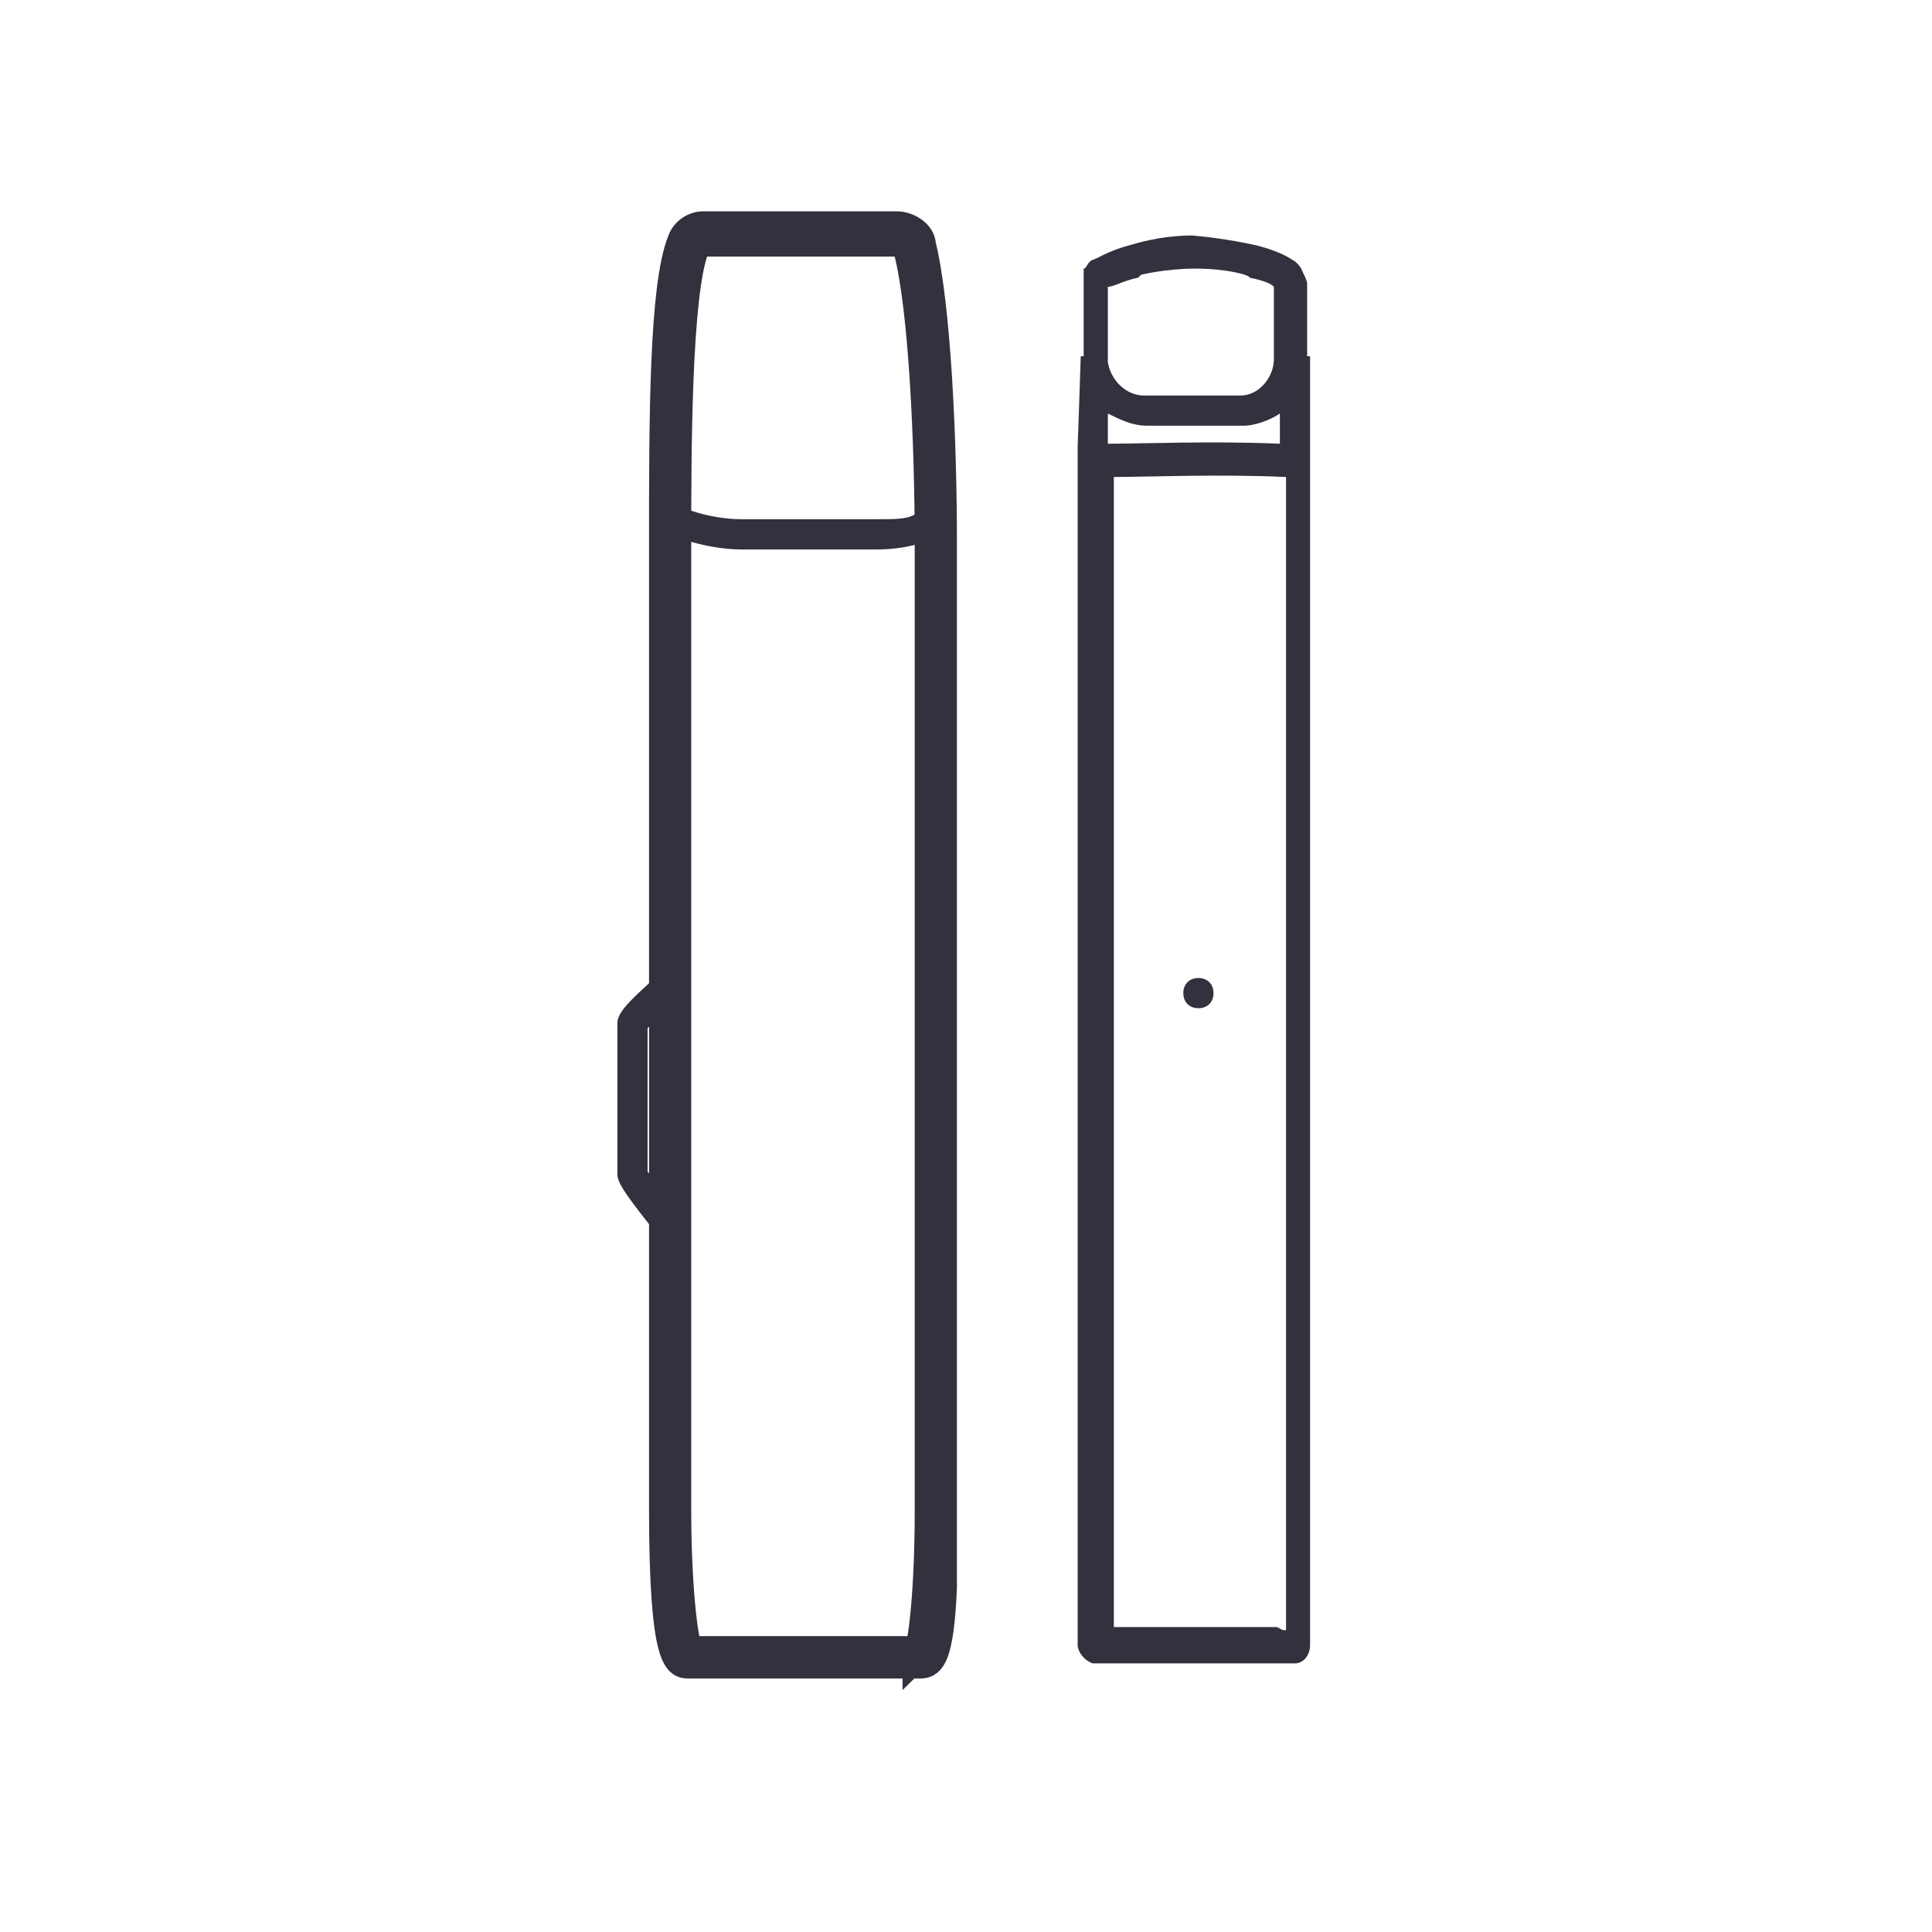
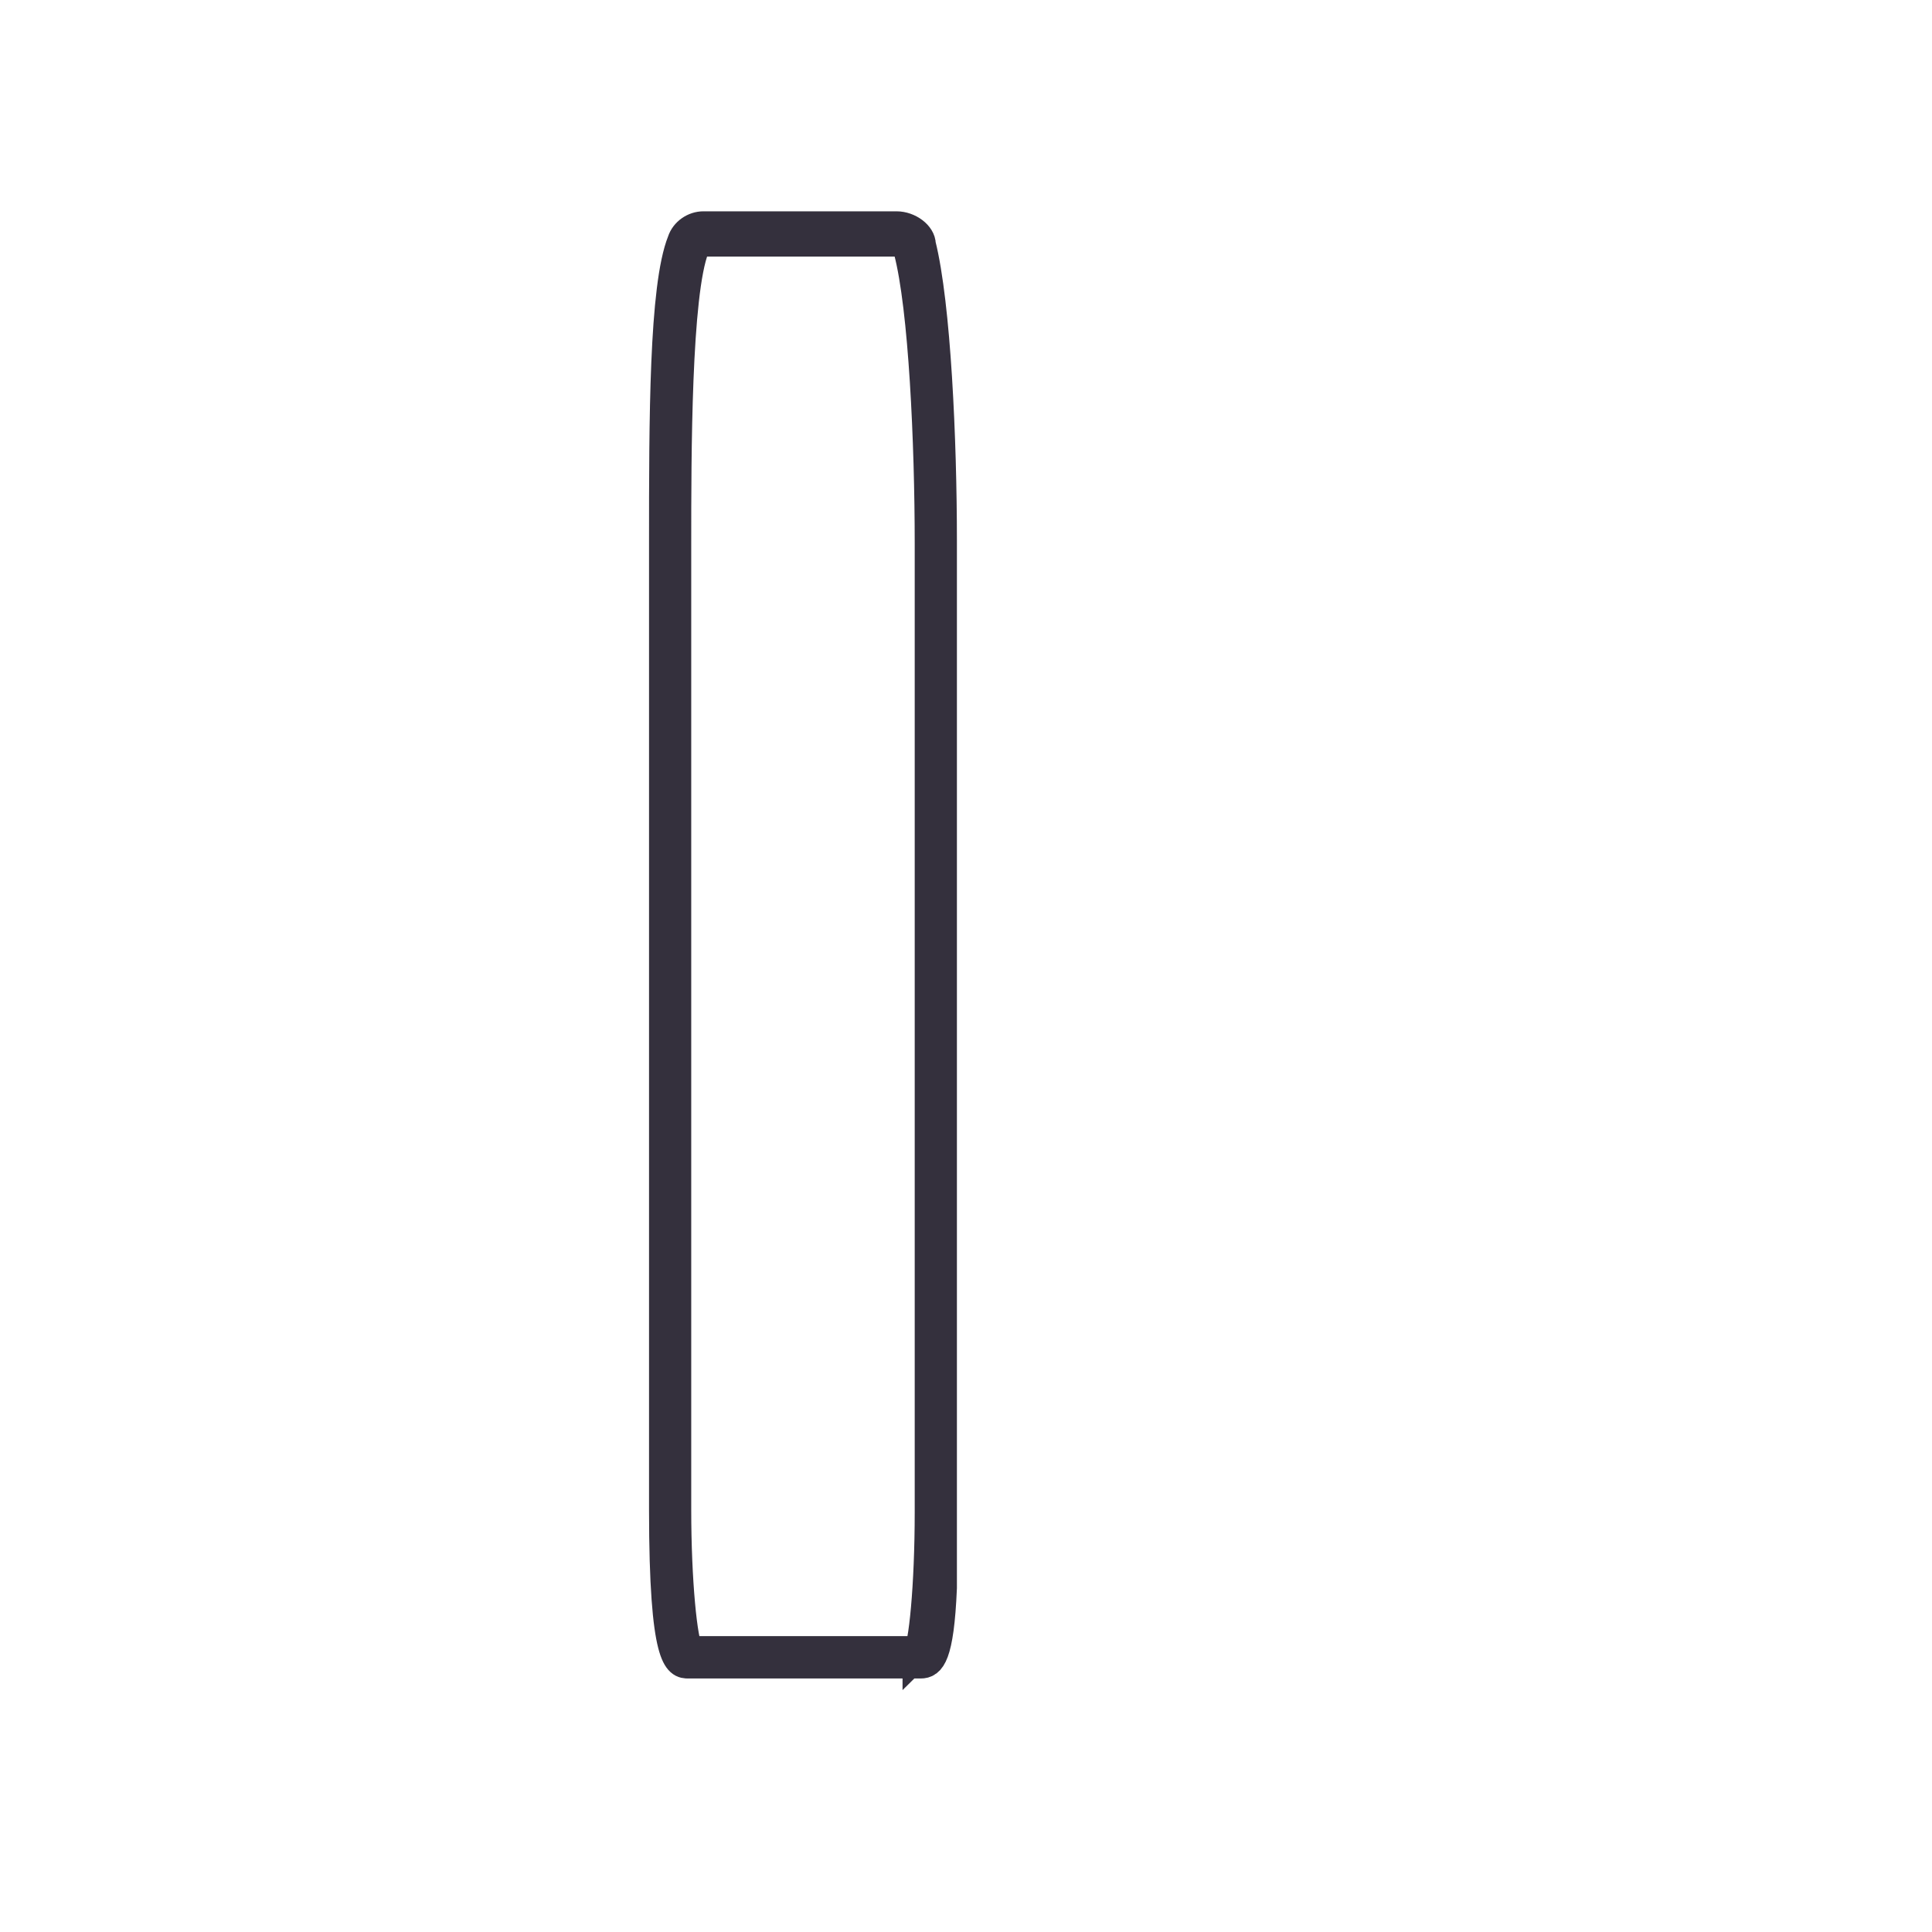
<svg xmlns="http://www.w3.org/2000/svg" width="64px" height="64px" viewBox="0 0 64 64" version="1.1">
  <g id="surface1">
-     <path style=" stroke:none;fill-rule:nonzero;fill:rgb(20.392%,18.824%,23.922%);fill-opacity:1;" d="M 43.301 11.801 C 43.301 11.699 43.301 11.699 43.301 11.699 L 43.301 9.398 C 43.301 9.301 43.199 9.102 43.102 8.898 C 43.102 8.898 43 8.699 42.801 8.602 C 42.801 8.602 42.398 8.301 41.5 8.102 C 41.5 8.102 40.602 7.898 39.5 7.801 C 38.398 7.801 37.5 8.102 37.5 8.102 C 36.699 8.301 36.301 8.602 36.199 8.602 C 36 8.699 36 8.898 35.898 8.898 C 35.898 9.102 35.898 9.301 35.898 9.398 L 35.898 11.801 L 35.801 11.801 C 35.801 11.898 35.699 14.801 35.699 14.801 L 35.699 54.5 C 35.699 54.699 35.898 55 36.199 55.102 C 36.199 55.102 36.5 55.102 36.801 55.102 C 37 55.102 38.102 55.102 38.398 55.102 L 40.699 55.102 C 40.699 55.102 40.898 55.102 41 55.102 C 41.5 55.102 42.199 55.102 42.301 55.102 C 42.602 55.102 42.801 55.102 42.898 55.102 C 43.199 55.102 43.398 54.801 43.398 54.5 L 43.398 11.801 C 43.301 11.801 43.398 11.801 43.398 11.801 Z M 42.398 14.699 C 40.199 14.602 37.801 14.699 36.699 14.699 L 36.699 13.699 C 37.102 13.898 37.5 14.102 38 14.102 L 41.199 14.102 C 41.602 14.102 42.102 13.898 42.398 13.699 L 42.398 14.801 Z M 37.801 9.102 C 37.801 9.102 38.602 8.898 39.602 8.898 C 40.602 8.898 41.398 9.102 41.398 9.199 C 41.898 9.301 42.102 9.398 42.199 9.5 L 42.199 11.898 C 42.199 12.5 41.699 13.102 41.102 13.102 L 37.898 13.102 C 37.301 13.102 36.801 12.602 36.699 12 L 36.699 9.5 C 36.898 9.5 37.199 9.301 37.699 9.199 Z M 42.301 53.898 C 41.801 53.898 41 53.898 40.801 53.898 L 38.398 53.898 C 38.199 53.898 37.301 53.898 36.898 53.898 L 36.898 15.801 C 37.898 15.801 40.398 15.699 42.602 15.801 L 42.602 54 L 42.5 54 Z M 40.199 32.898 C 40.199 33.199 40 33.398 39.699 33.398 C 39.398 33.398 39.199 33.199 39.199 32.898 C 39.199 32.602 39.398 32.398 39.699 32.398 C 40 32.398 40.199 32.602 40.199 32.898 Z M 40.199 32.898 " />
    <path style="fill-rule:nonzero;fill:rgb(20.392%,18.824%,23.922%);fill-opacity:1;stroke-width:1;stroke-linecap:butt;stroke-linejoin:miter;stroke:rgb(20.392%,18.824%,23.922%);stroke-opacity:1;stroke-miterlimit:4;" d="M 22.801 55.102 L 30.5 55.102 C 30.801 55.102 31.102 54.898 31.199 52.602 C 31.199 51.5 31.199 50.301 31.199 50 L 31.199 17.898 C 31.199 14.602 31 10.102 30.5 8.102 C 30.5 7.801 30.102 7.5 29.699 7.5 L 23.301 7.5 C 23 7.5 22.699 7.699 22.602 8 C 22 9.5 22 13.898 22 18 L 22 50 C 22 55.102 22.5 55.102 22.801 55.102 Z M 30.398 54.699 L 22.801 54.699 C 22.602 54.398 22.398 52.398 22.398 50 L 22.398 18 C 22.398 15.102 22.398 9.699 23 8.199 C 23 8.102 23.199 8 23.301 8 L 29.699 8 C 29.898 8 30 8.102 30.102 8.301 C 30.602 10.199 30.801 14.699 30.801 18 L 30.801 50.102 C 30.801 52.5 30.602 54.602 30.398 54.801 Z M 30.398 54.699 " />
-     <path style="fill-rule:nonzero;fill:rgb(20.392%,18.824%,23.922%);fill-opacity:1;stroke-width:0.2;stroke-linecap:butt;stroke-linejoin:miter;stroke:rgb(20.392%,18.824%,23.922%);stroke-opacity:1;stroke-miterlimit:4;" d="M 22 17.602 L 22 16.699 C 22 16.602 22.102 16.699 22.102 16.699 C 22.699 17 23.602 17.301 24.602 17.301 L 29 17.301 C 29.699 17.301 30.102 17.301 30.398 17.102 C 30.699 17 31 16.801 31.199 16.699 L 31.301 16.699 L 31.301 17.5 C 31.102 17.699 30.801 17.801 30.5 17.898 C 30.102 18 29.699 18.102 29 18.102 L 24.602 18.102 C 23.602 18.102 22.602 17.801 22 17.5 Z M 22 17.602 " />
-     <path style="fill-rule:nonzero;fill:rgb(20.392%,18.824%,23.922%);fill-opacity:1;stroke-width:0.7;stroke-linecap:butt;stroke-linejoin:miter;stroke:rgb(20.392%,18.824%,23.922%);stroke-opacity:1;stroke-miterlimit:4;" d="M 22.199 40.898 L 22.199 40.301 C 22 40 21.102 39 21.102 38.898 L 21.102 33.898 C 21.102 33.898 22 33.102 22.199 32.898 L 22.199 32.398 C 21.801 32.801 20.801 33.602 20.801 33.898 L 20.801 38.898 C 20.801 39.199 22.102 40.699 22.199 40.898 Z M 22.199 40.898 " />
  </g>
</svg>